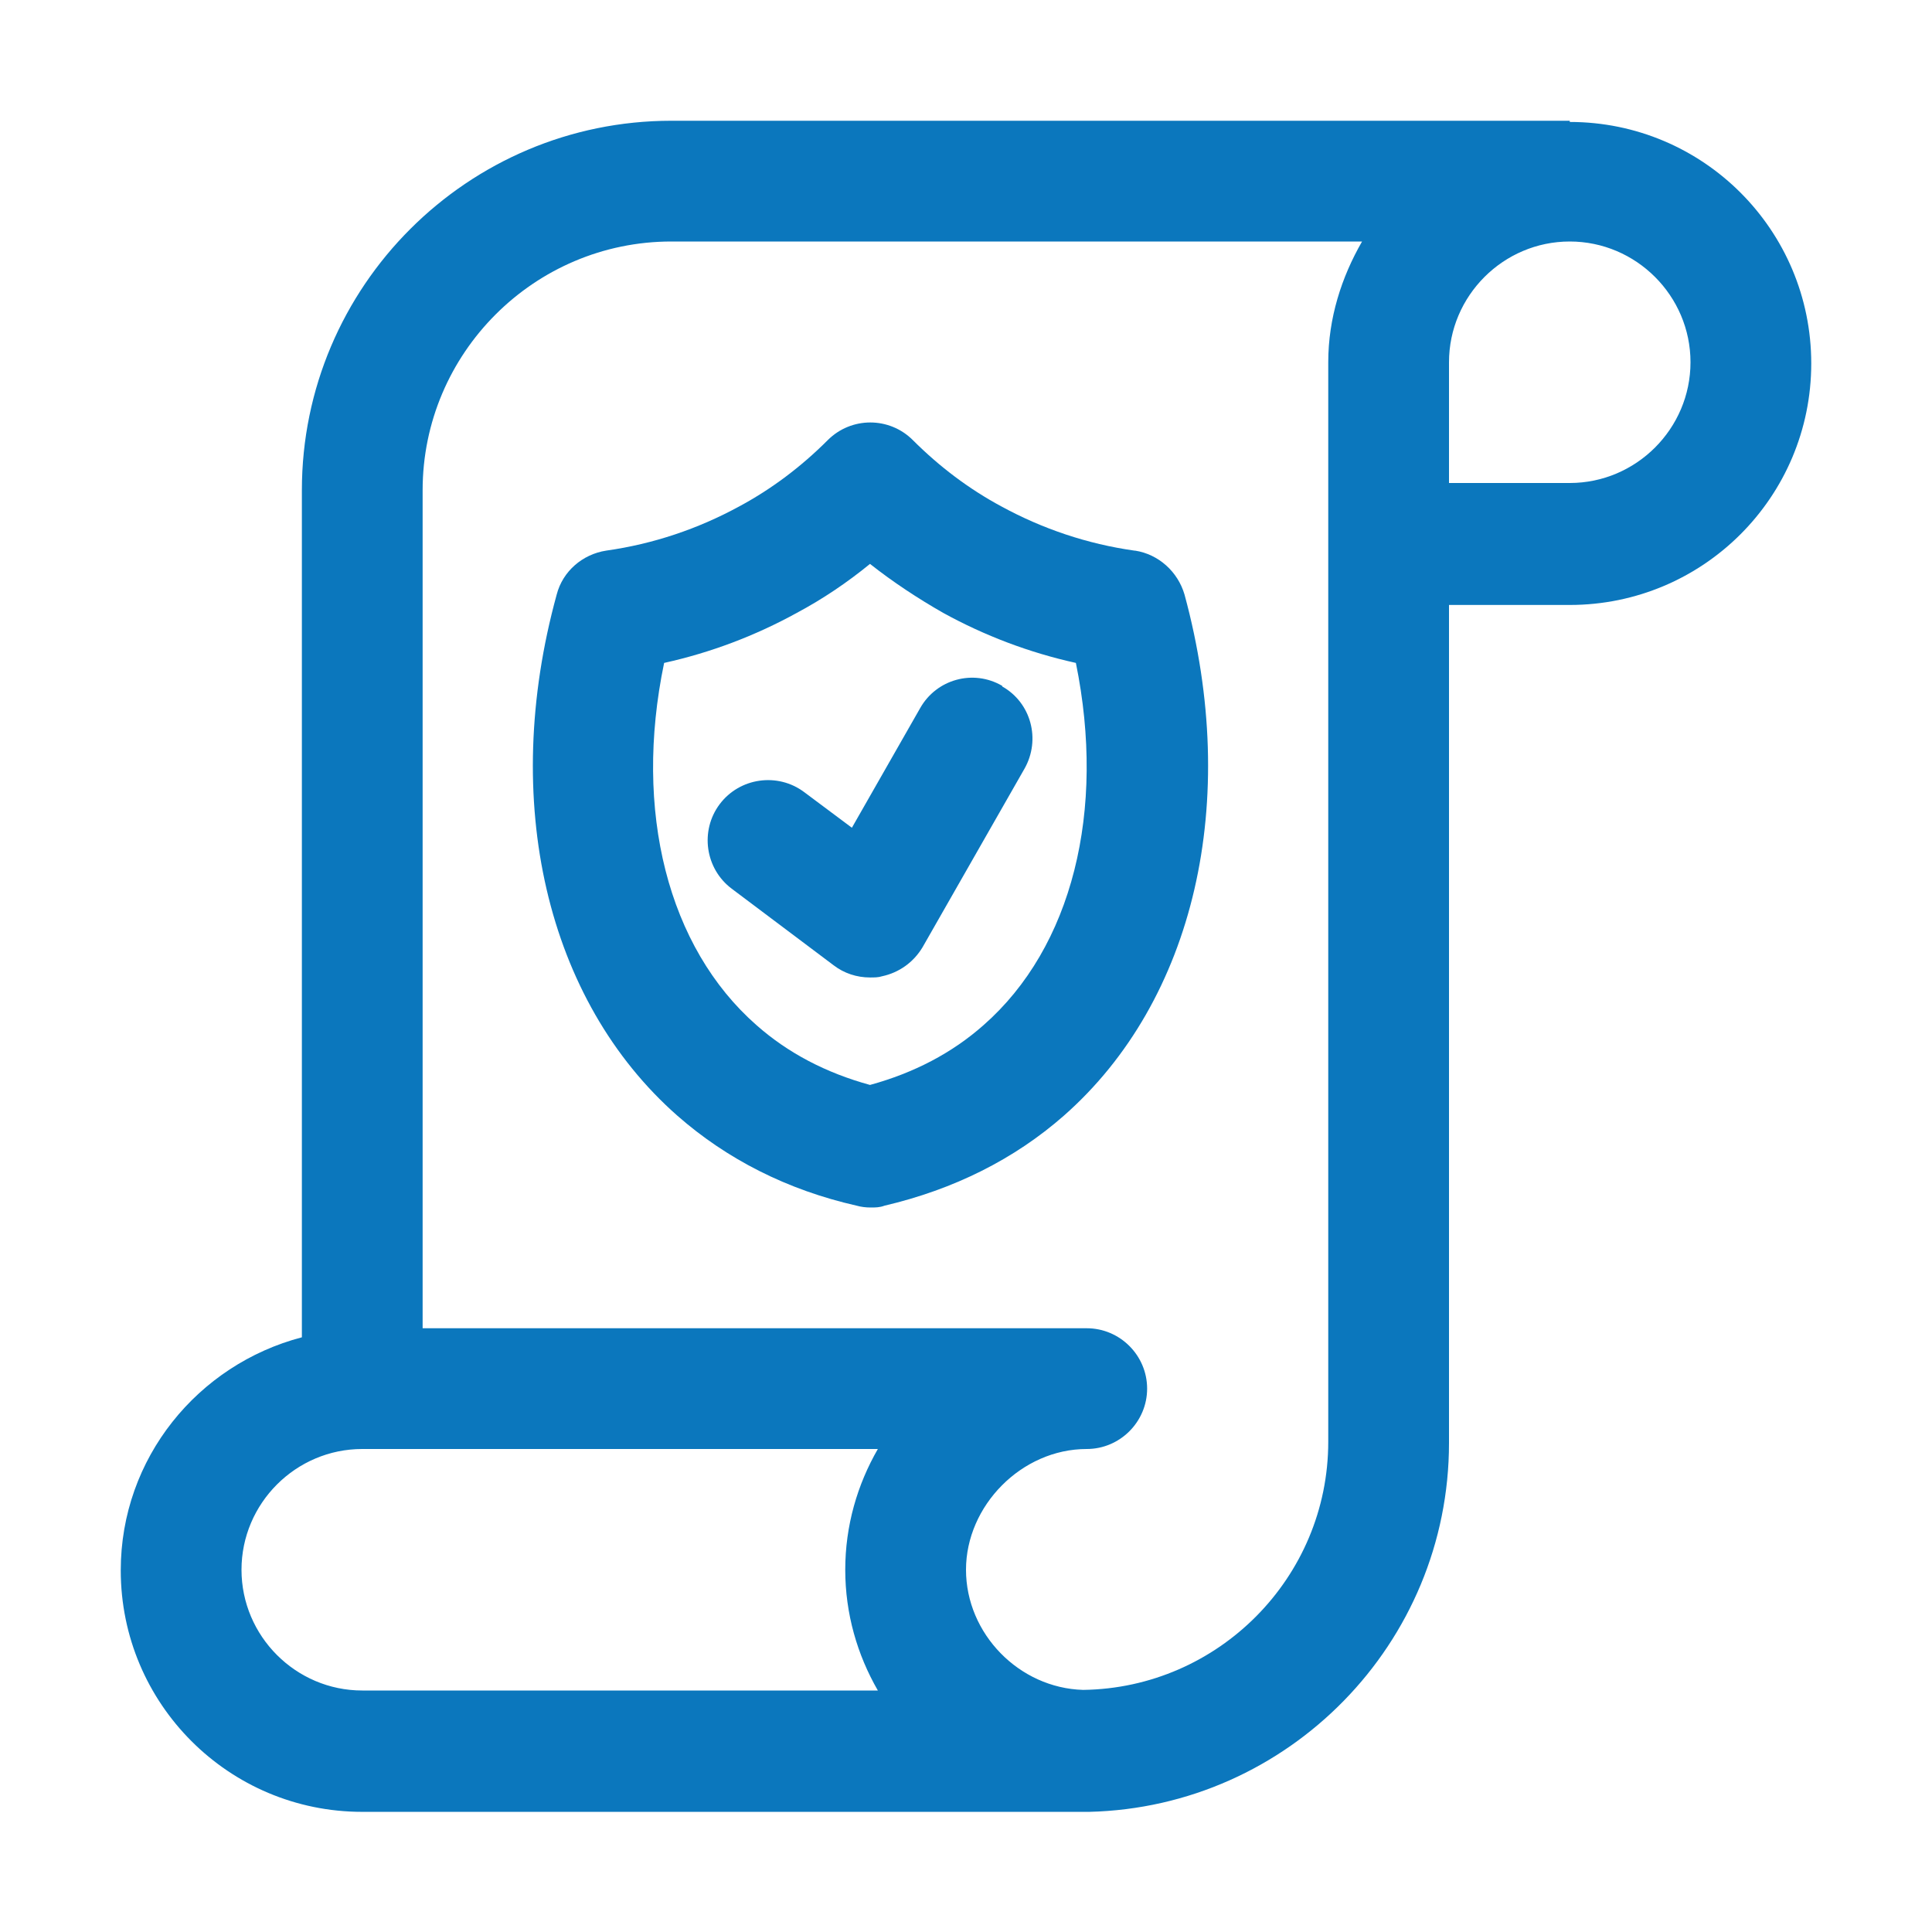
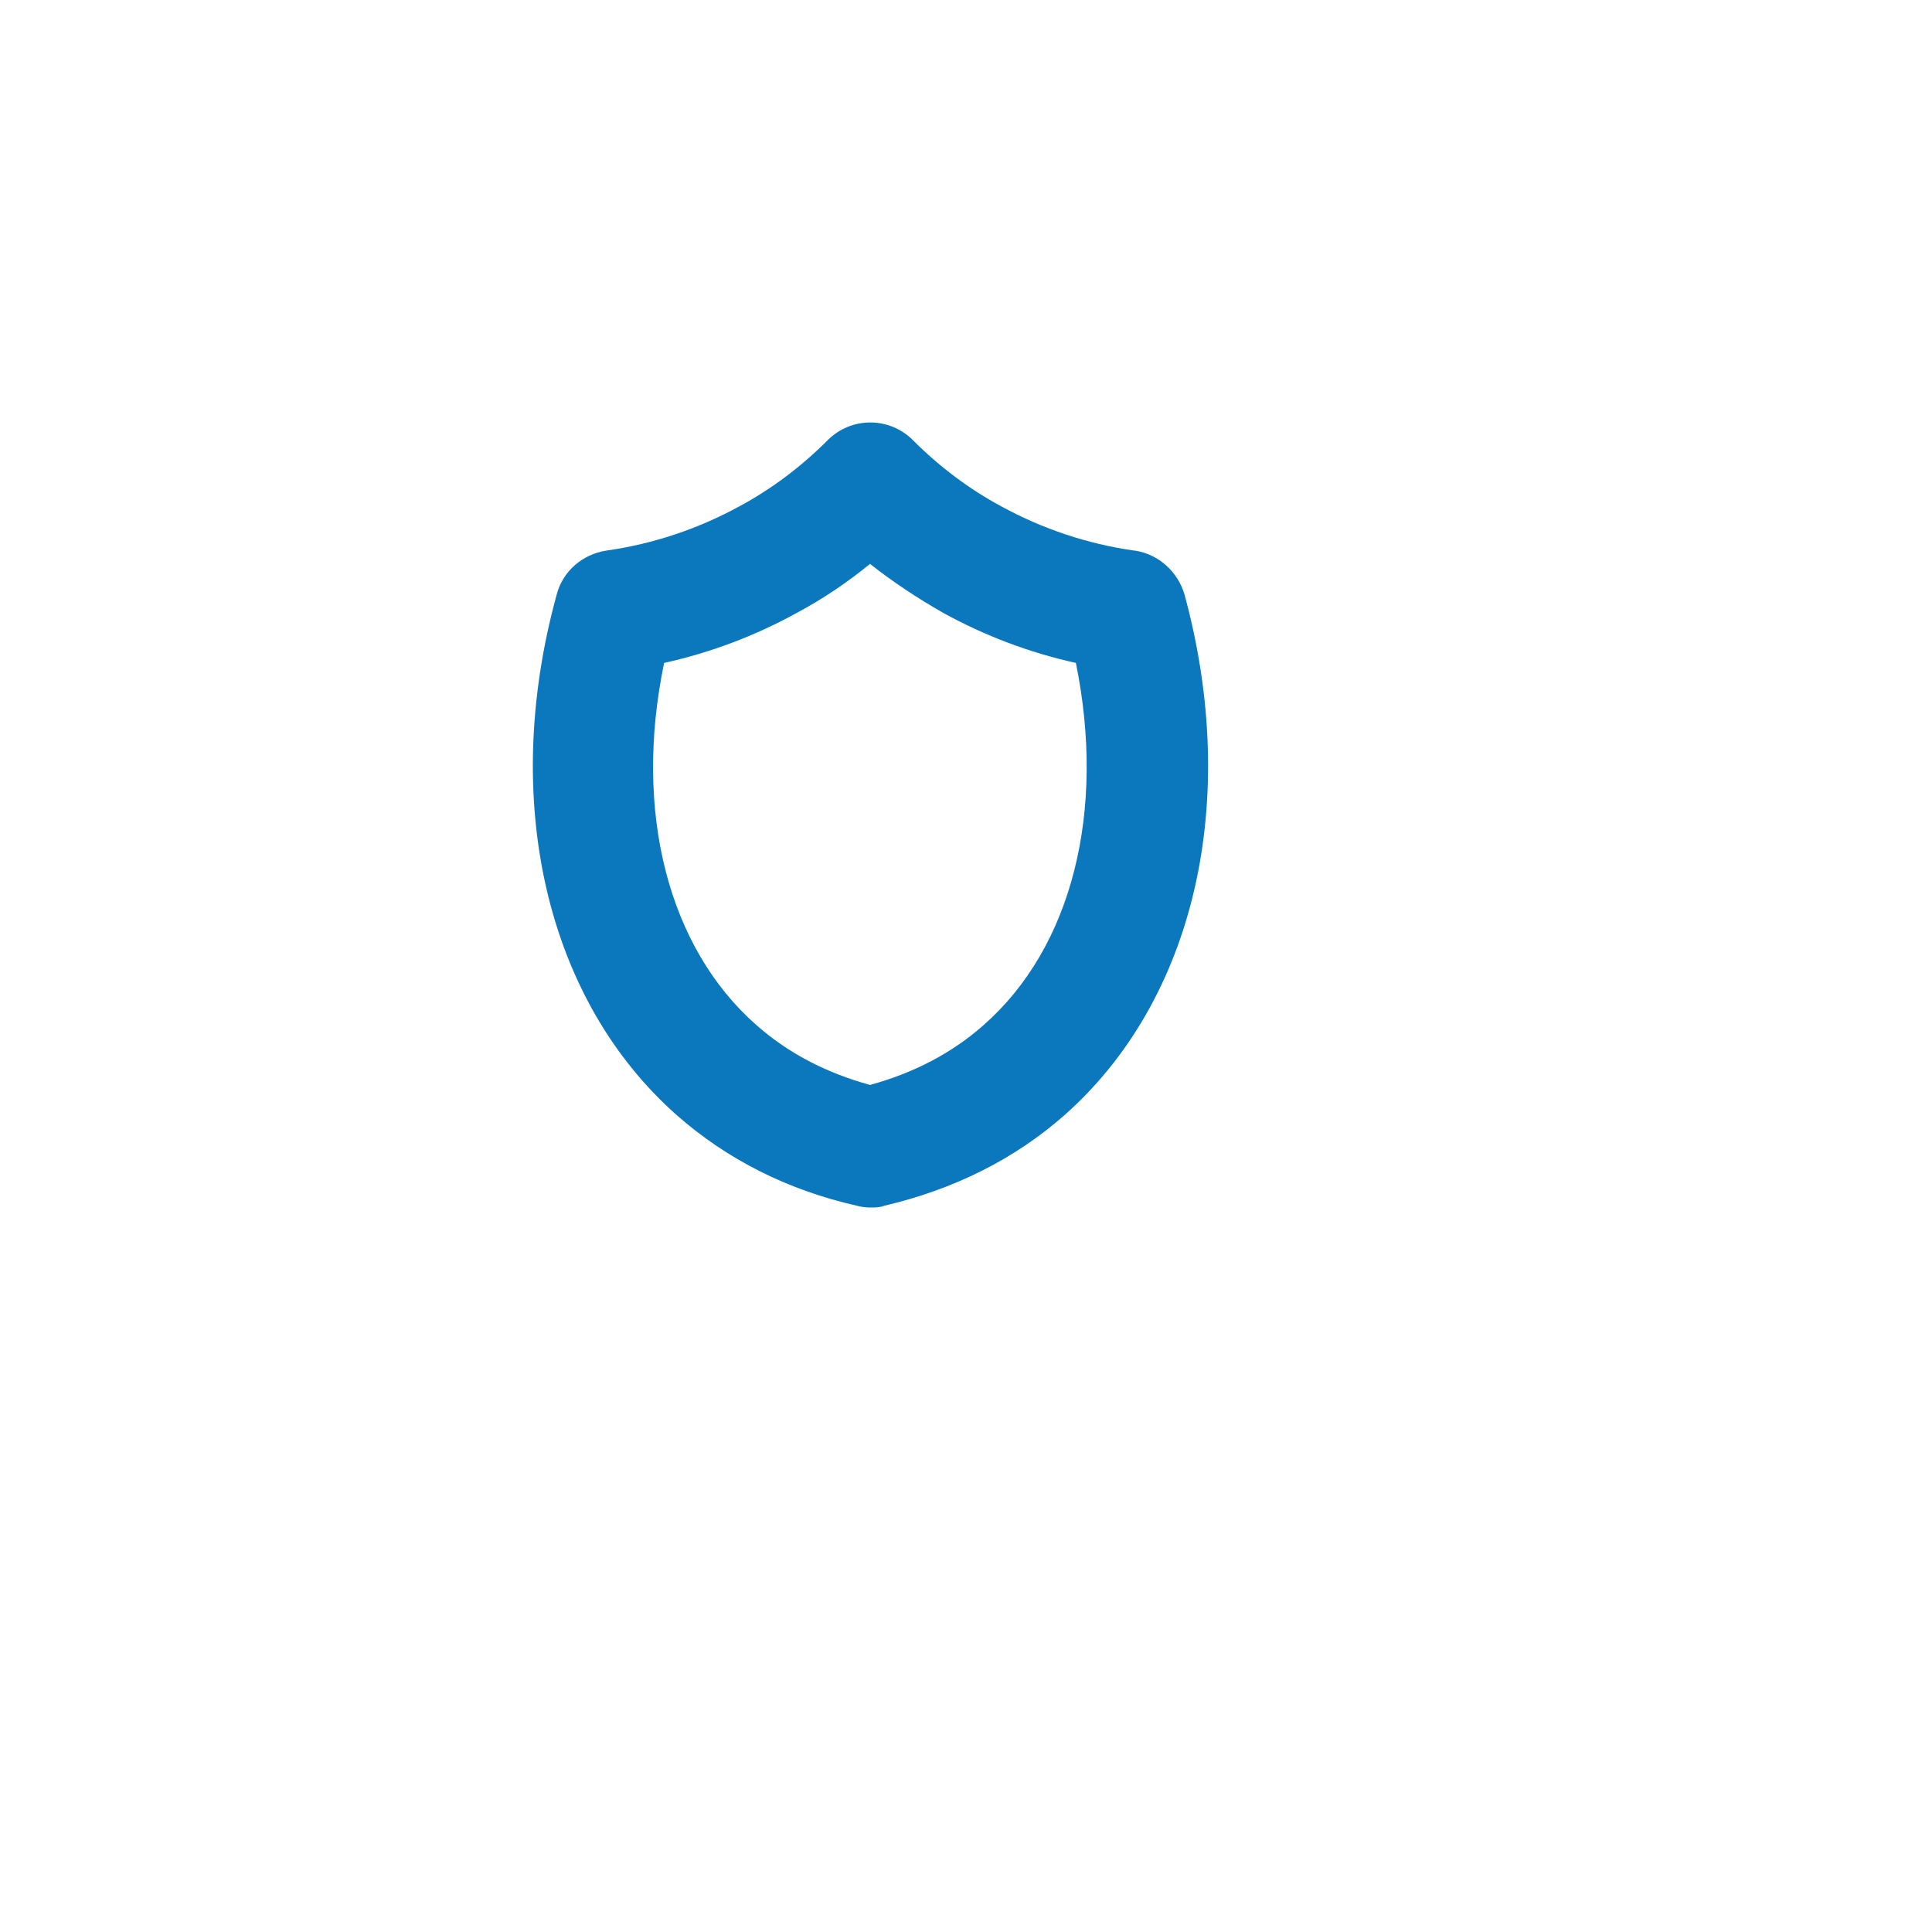
<svg xmlns="http://www.w3.org/2000/svg" id="legal_document" data-name="legal document" viewBox="0 0 32 32">
  <defs>
    <style>
      .cls-1 {
        fill: #0b77bd;
      }
    </style>
  </defs>
-   <path class="cls-1" d="M26,2h-14.88c-3.37,0-6.12,2.74-6.12,6.12v14.03c-1.72.45-3,2-3,3.86,0,2.21,1.79,4,4,4h12s.03,0,.04,0c3.3-.08,5.96-2.79,5.96-6.11v-13.88h2c2.21,0,4-1.79,4-4s-1.79-4-4-4ZM14.54,28H6c-1.1,0-2-.9-2-2s.9-2,2-2h8.54c-.34.59-.54,1.27-.54,2s.2,1.41.54,2ZM22,23.88c0,2.25-1.82,4.08-4.06,4.11-1.06-.03-1.94-.93-1.94-1.99s.92-2,2-2c.55,0,1-.45,1-1s-.45-1-1-1H7v-13.88c0-2.27,1.85-4.12,4.12-4.12h11.44c-.34.59-.56,1.27-.56,2v17.88ZM26,8h-2v-2c0-1.1.9-2,2-2s2,.9,2,2-.9,2-2,2Z" />
  <path class="cls-1" d="M18.79,9.12c-.78-.11-1.52-.36-2.2-.73-.54-.29-1.03-.66-1.47-1.1-.39-.39-1.02-.39-1.41,0-.44.44-.93.81-1.47,1.1-.68.37-1.42.62-2.2.73-.39.06-.72.34-.82.73-.94,3.42-.17,6.72,2,8.63.82.72,1.82,1.23,2.97,1.49.07.02.15.03.23.03s.15,0,.23-.03c1.15-.27,2.15-.77,2.97-1.49,2.17-1.91,2.93-5.21,2-8.63-.11-.38-.43-.67-.82-.73ZM16.29,16.98c-.52.46-1.15.79-1.88.99-.73-.2-1.36-.53-1.88-.99-1.47-1.29-2.04-3.55-1.53-6,.77-.17,1.51-.45,2.2-.83.43-.23.83-.5,1.21-.81.38.3.79.57,1.21.81.69.38,1.43.66,2.2.83.5,2.45-.06,4.71-1.53,6Z" />
-   <path class="cls-1" d="M16.6,11.36c-.48-.28-1.09-.11-1.36.37l-1.13,1.98-.79-.59c-.44-.33-1.07-.24-1.4.2-.33.44-.24,1.07.2,1.4l1.69,1.27c.17.13.38.2.6.2.07,0,.14,0,.2-.02.28-.06.52-.23.67-.48l1.69-2.96c.27-.48.11-1.09-.37-1.36Z" />
</svg>